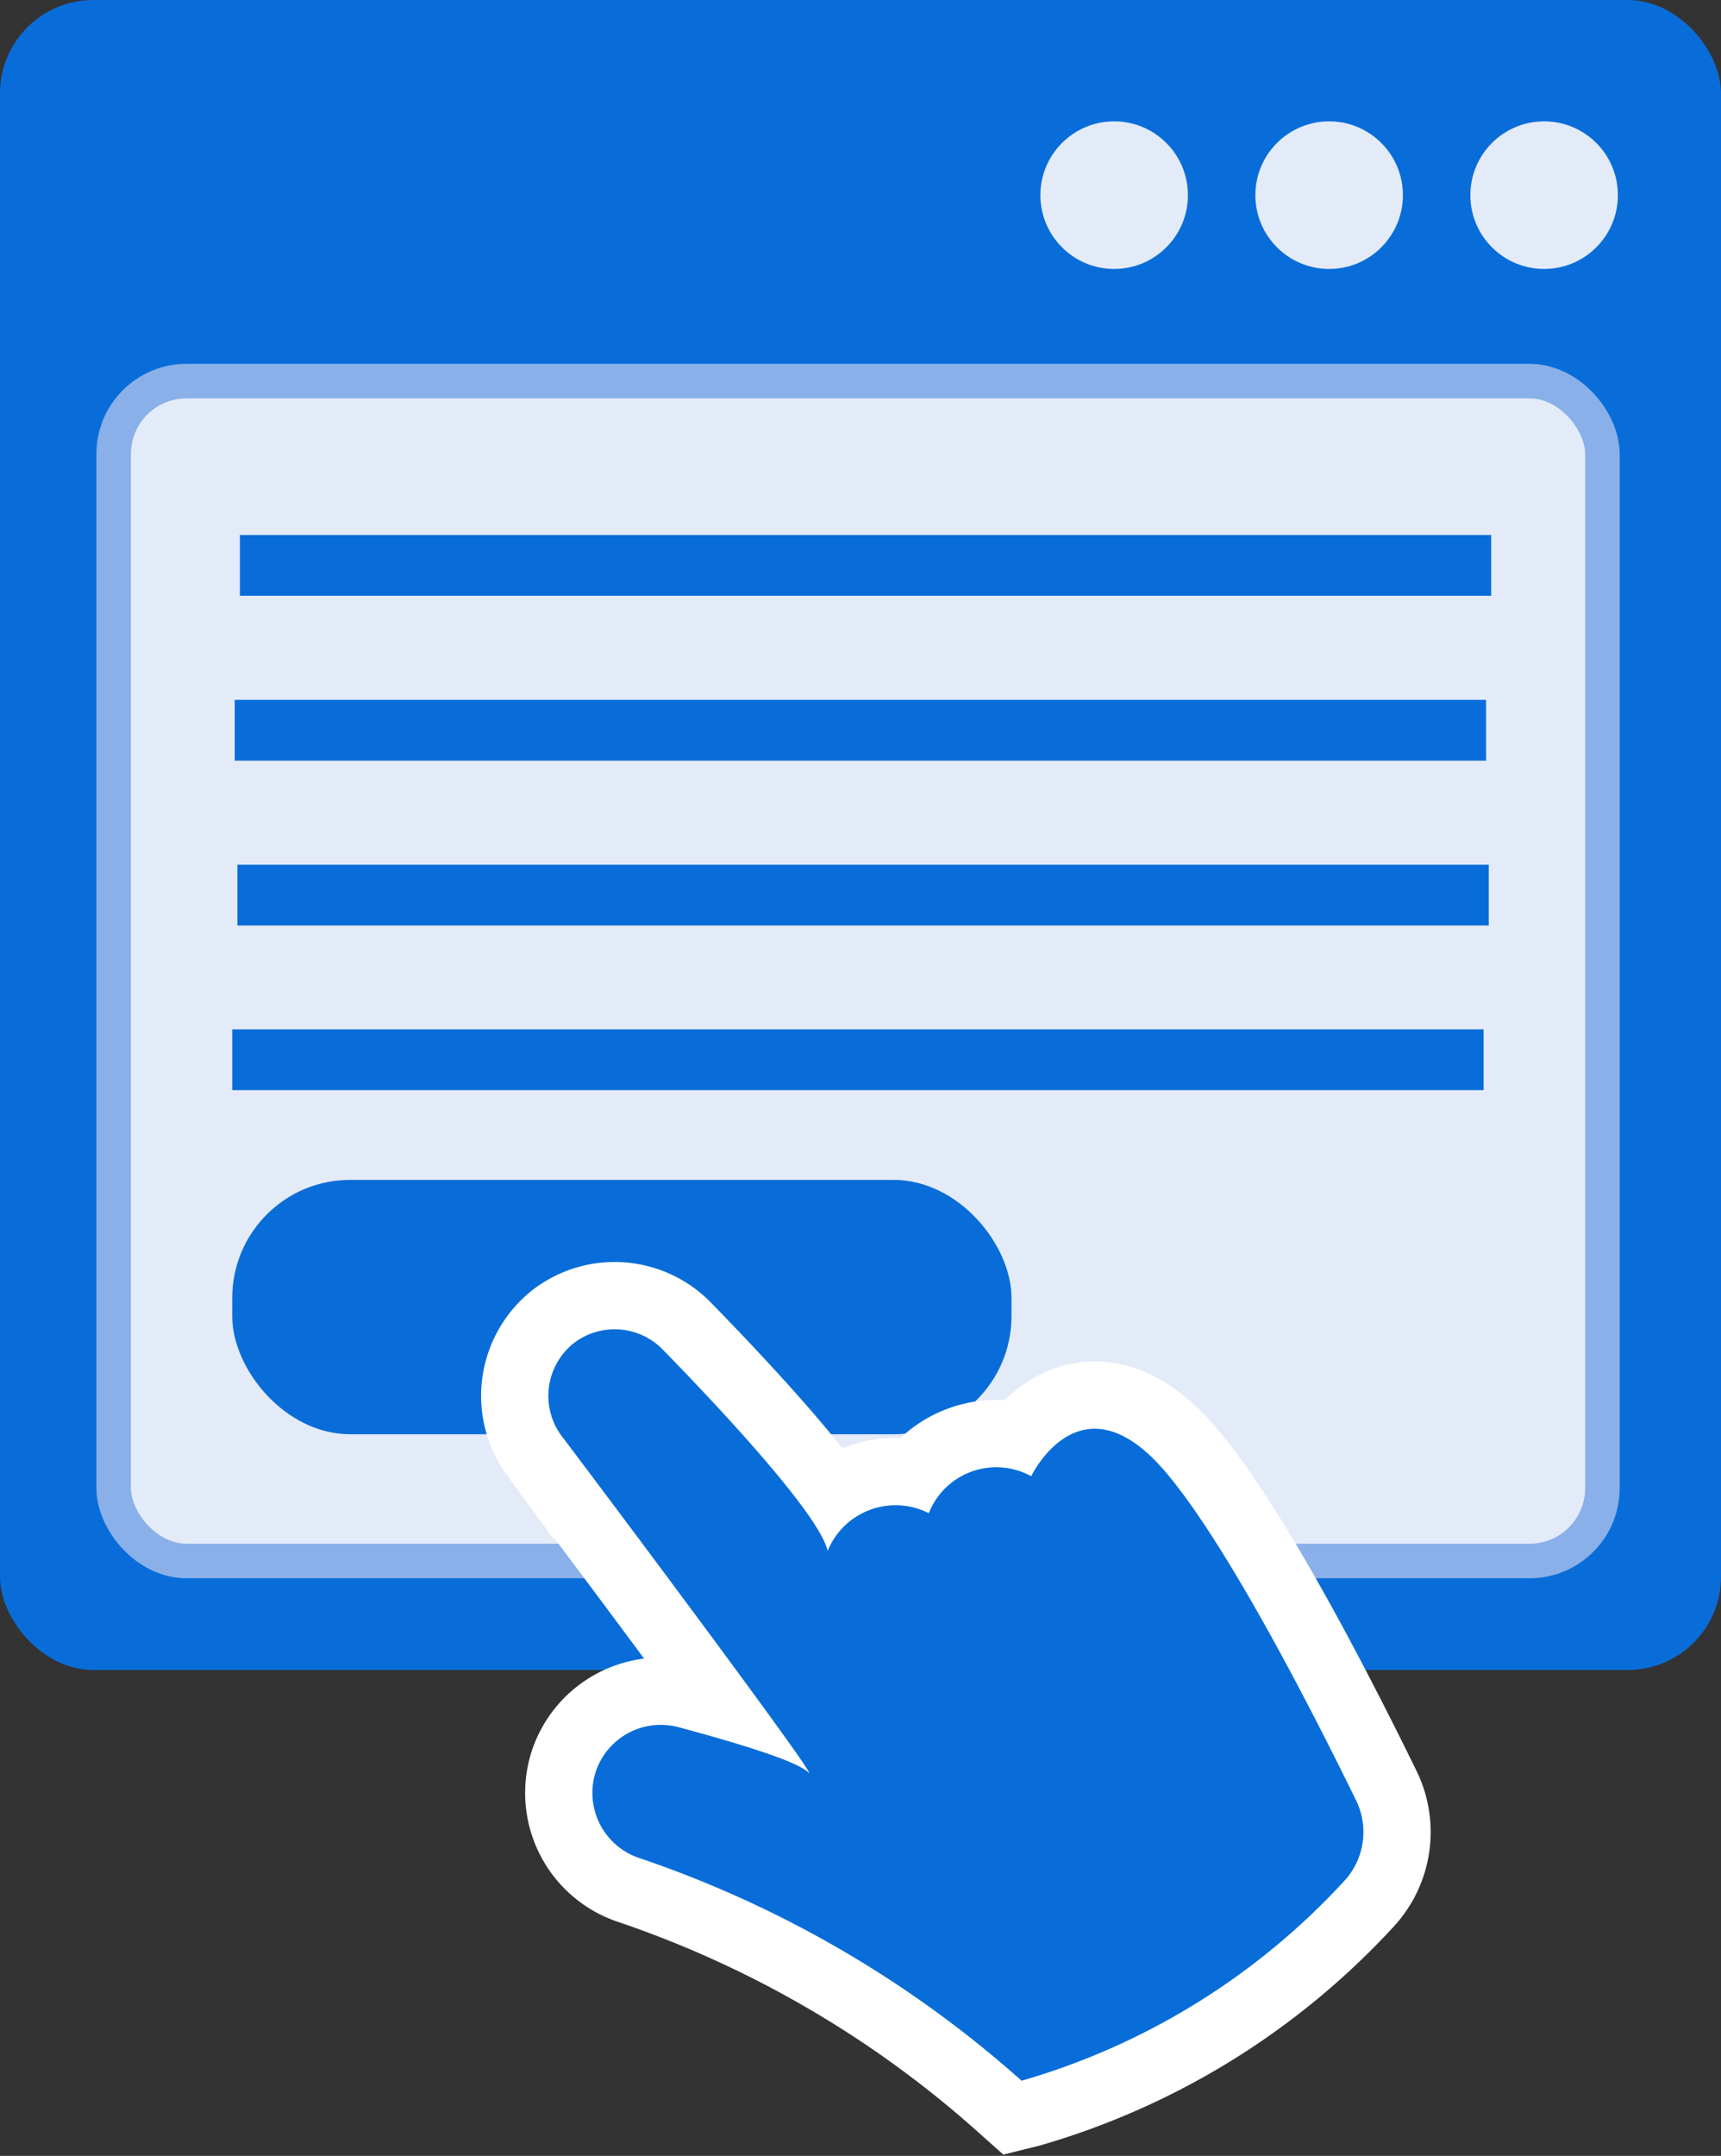
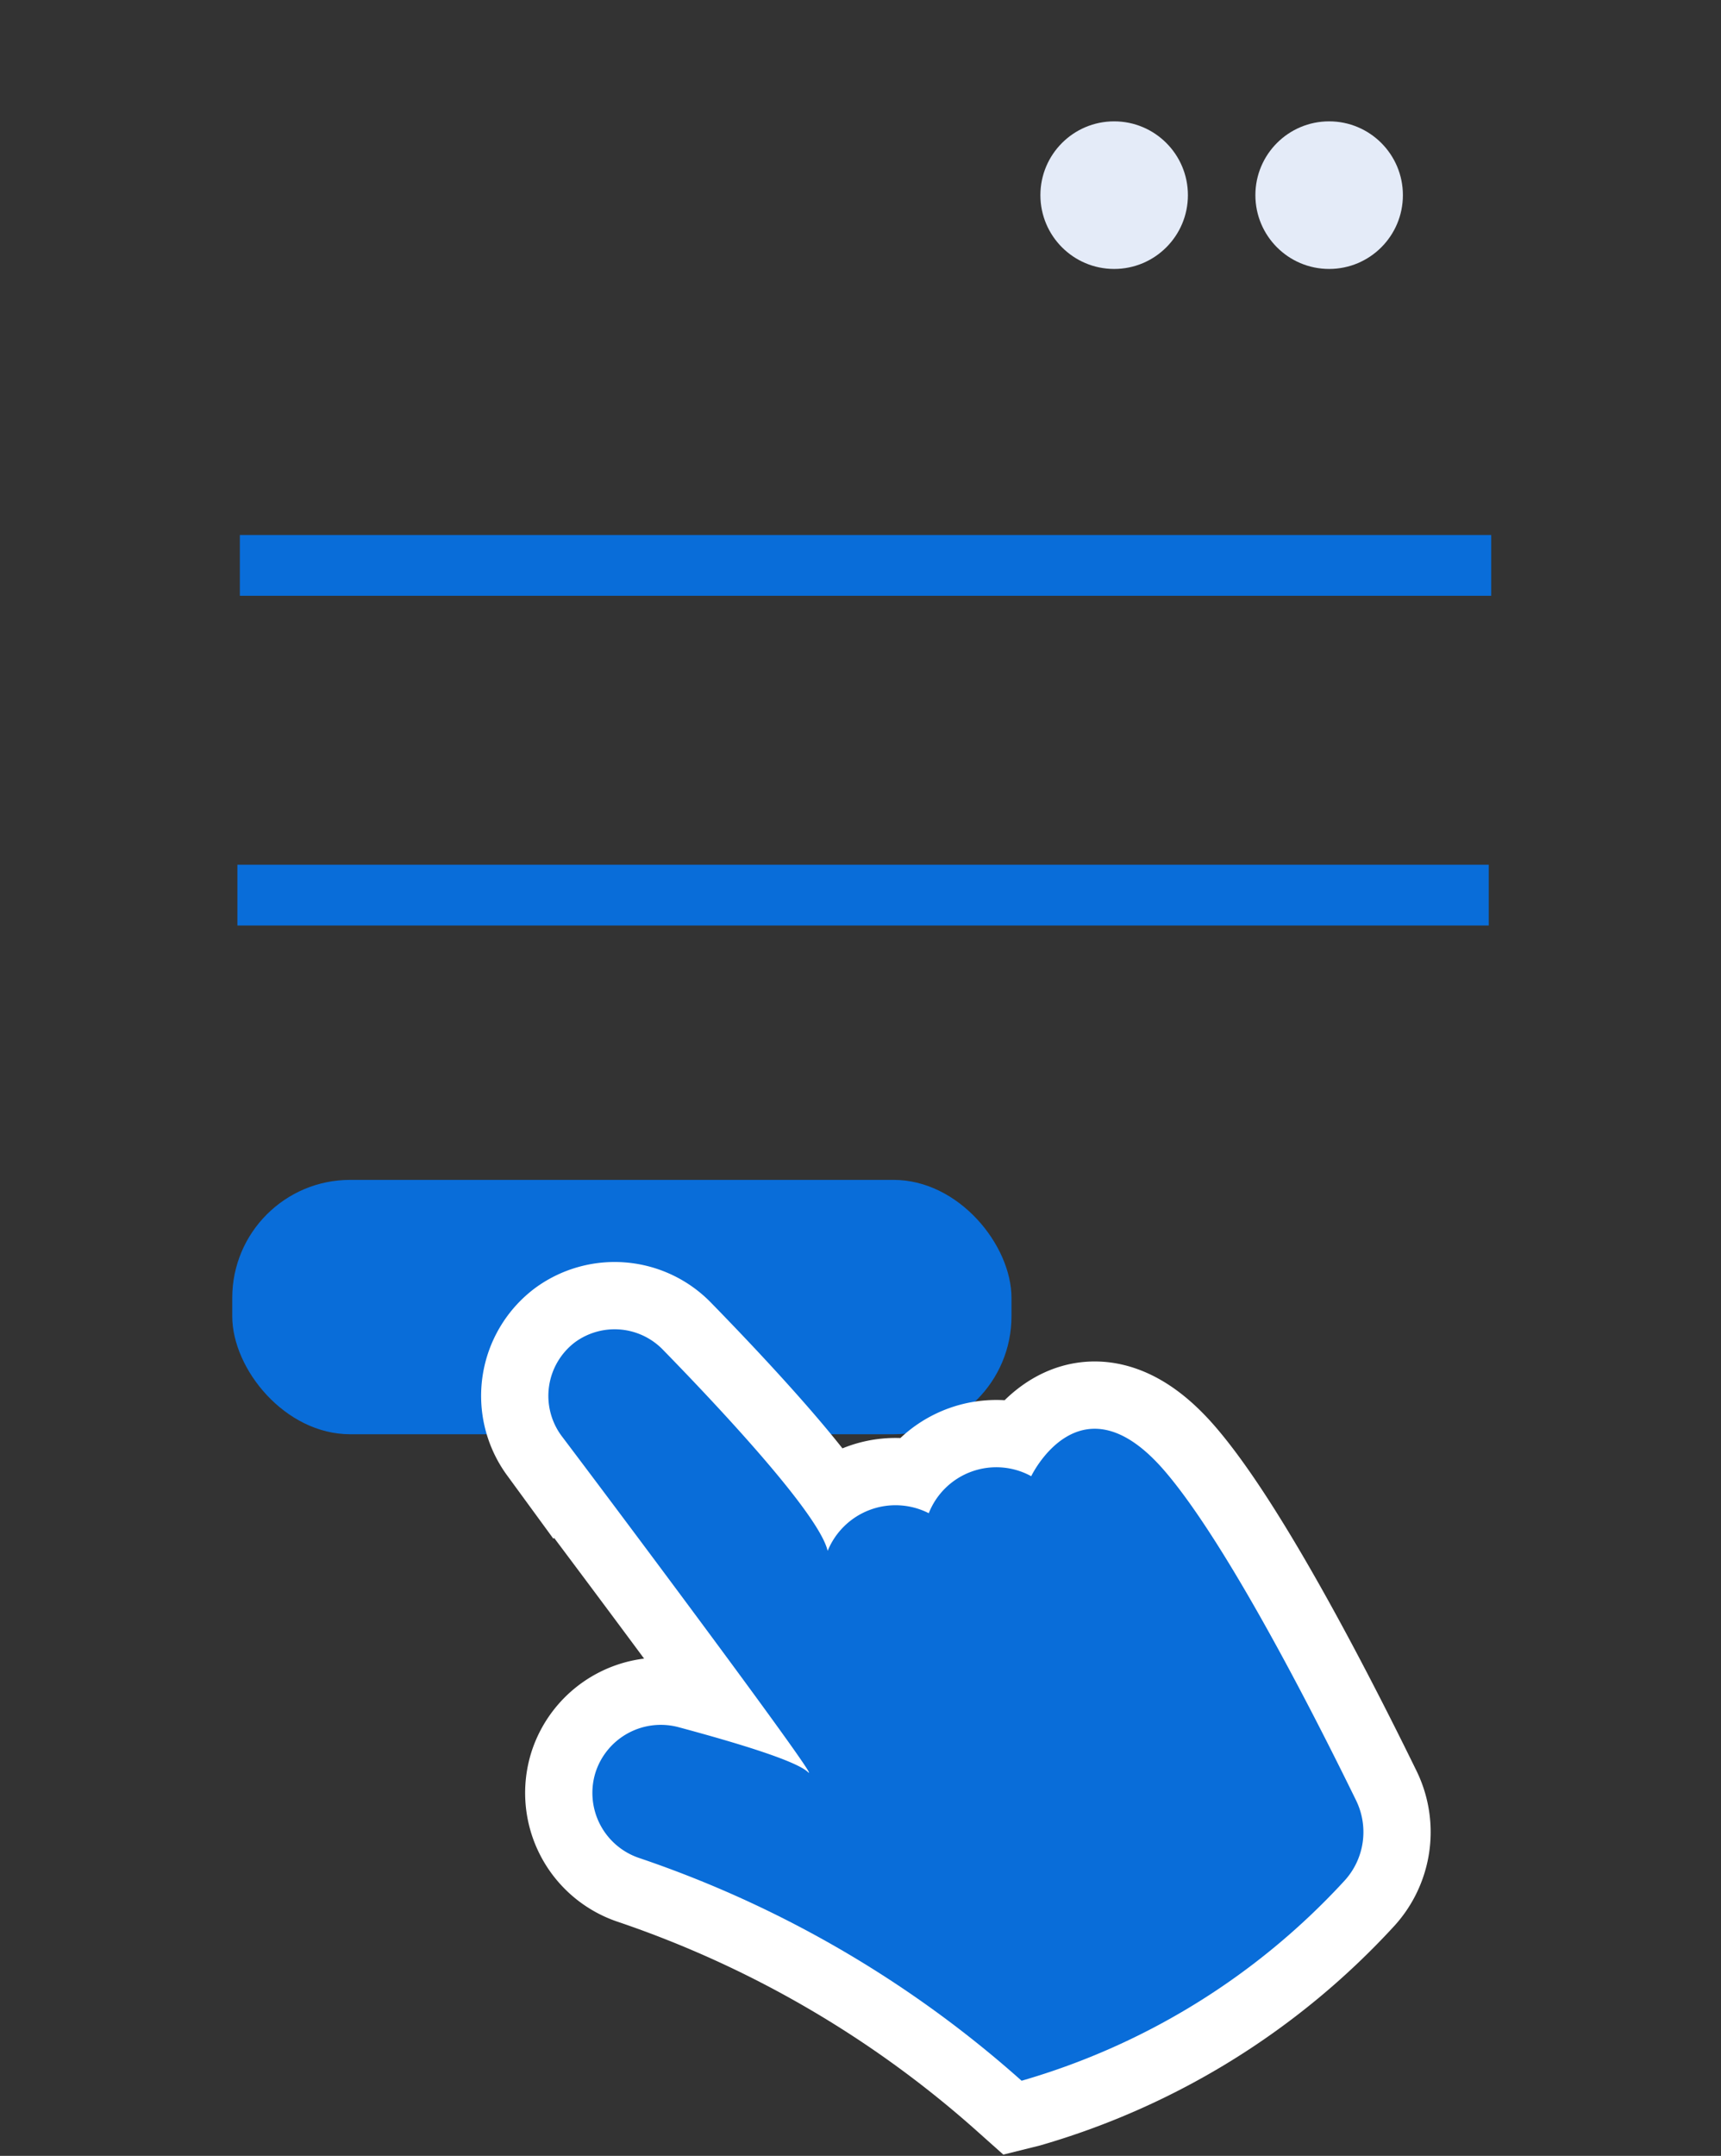
<svg xmlns="http://www.w3.org/2000/svg" viewBox="0 0 76.77 96.11">
  <rect x="0" y="0" width="76.77" height="96.11" fill="#333333" stroke="none" />
  <defs>
    <style>.cls-1{fill:#096dd9;}.cls-2,.cls-3,.cls-4{fill:#e4ebf8;}.cls-3{stroke:#89b0e8;stroke-width:1.54px;}.cls-3,.cls-4{stroke-miterlimit:10;}.cls-4{stroke:#fff;stroke-width:6px;}</style>
  </defs>
  <title>Asset 2</title>
  <g id="Layer_2" data-name="Layer 2">
    <g id="Layer_1-2" data-name="Layer 1">
-       <rect class="cls-1" width="76.77" height="74.45" rx="4.16" ry="4.16" />
      <circle class="cls-2" cx="49.7" cy="8.7" r="3.29" />
      <circle class="cls-2" cx="59.29" cy="8.7" r="3.29" />
-       <circle class="cls-2" cx="68.88" cy="8.7" r="3.29" />
-       <rect class="cls-3" x="5.07" y="16.99" width="66.41" height="52.6" rx="3.25" ry="3.25" />
      <rect class="cls-1" x="10.7" y="23.85" width="55.82" height="2.71" />
-       <rect class="cls-1" x="10.47" y="31.2" width="55.82" height="2.71" />
      <rect class="cls-1" x="10.59" y="38.55" width="55.82" height="2.71" />
-       <rect class="cls-1" x="10.36" y="45.89" width="55.82" height="2.71" />
      <rect class="cls-1" x="10.36" y="52.6" width="34.76" height="11.34" rx="5.26" ry="5.26" />
      <path class="cls-4" d="M45.57,92.76a49.47,49.47,0,0,0-17.06-9.93A3.06,3.06,0,0,1,26.57,79h0a3.06,3.06,0,0,1,3.7-2c2.27.61,5.19,1.46,5.77,2,.75.7-7.28-10.08-11-15a3,3,0,0,1,.62-4.17h0a3,3,0,0,1,3.88.31c2.57,2.63,7,7.36,7.38,9a3.27,3.27,0,0,1,4.51-1.68A3.24,3.24,0,0,1,46,65.81s2.19-4.58,5.93-.26c2.83,3.27,6.8,11.11,8.57,14.73a3.21,3.21,0,0,1-.54,3.58,31.38,31.38,0,0,1-14.35,8.89Z" />
      <path class="cls-1" d="M45.57,92.76a49.47,49.47,0,0,0-17.06-9.93A3.06,3.06,0,0,1,26.57,79h0a3.06,3.06,0,0,1,3.7-2c2.27.61,5.19,1.46,5.77,2,.75.7-7.28-10.08-11-15a3,3,0,0,1,.62-4.17h0a3,3,0,0,1,3.88.31c2.57,2.63,7,7.36,7.38,9a3.27,3.27,0,0,1,4.51-1.68A3.24,3.24,0,0,1,46,65.81s2.19-4.58,5.93-.26c2.83,3.27,6.8,11.11,8.57,14.73a3.21,3.21,0,0,1-.54,3.58,31.38,31.38,0,0,1-14.35,8.89Z" />
    </g>
  </g>
</svg>